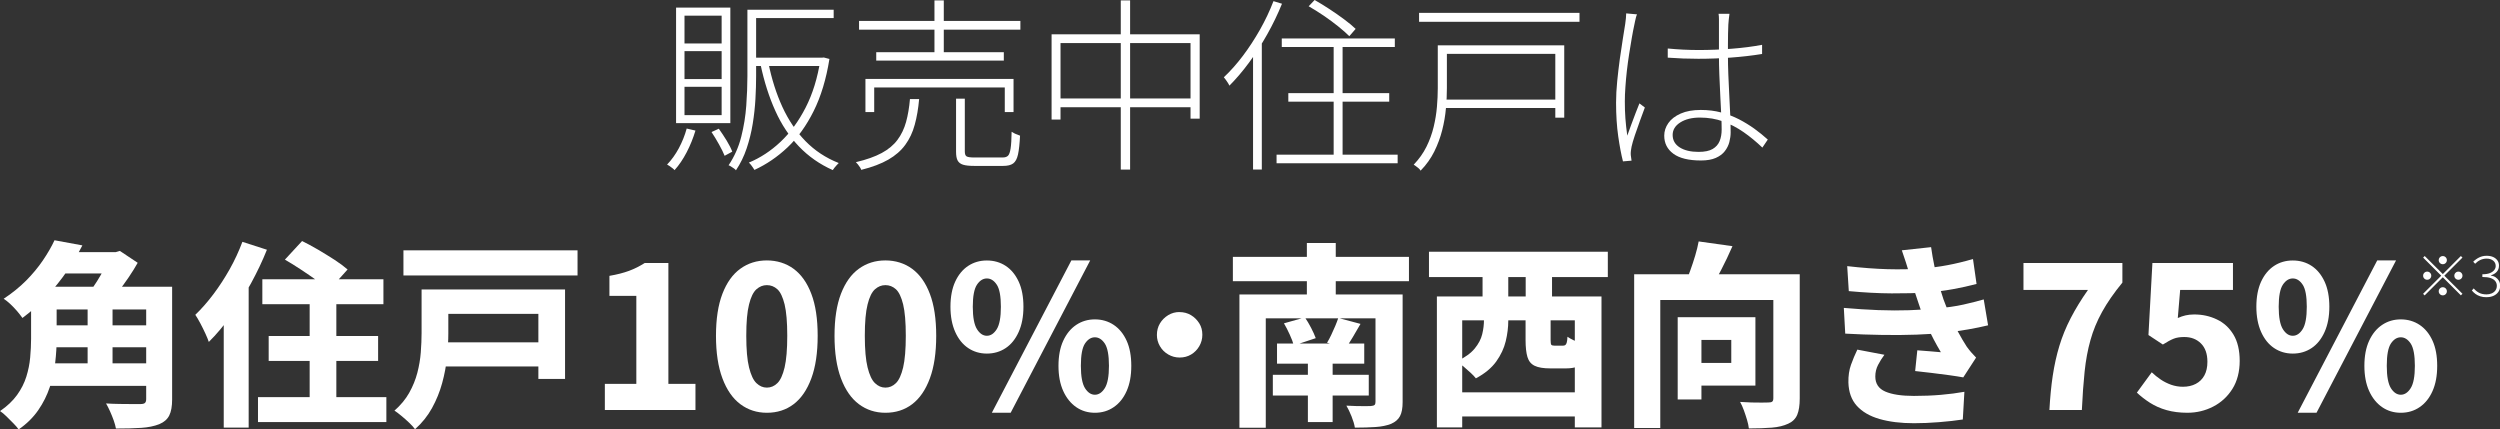
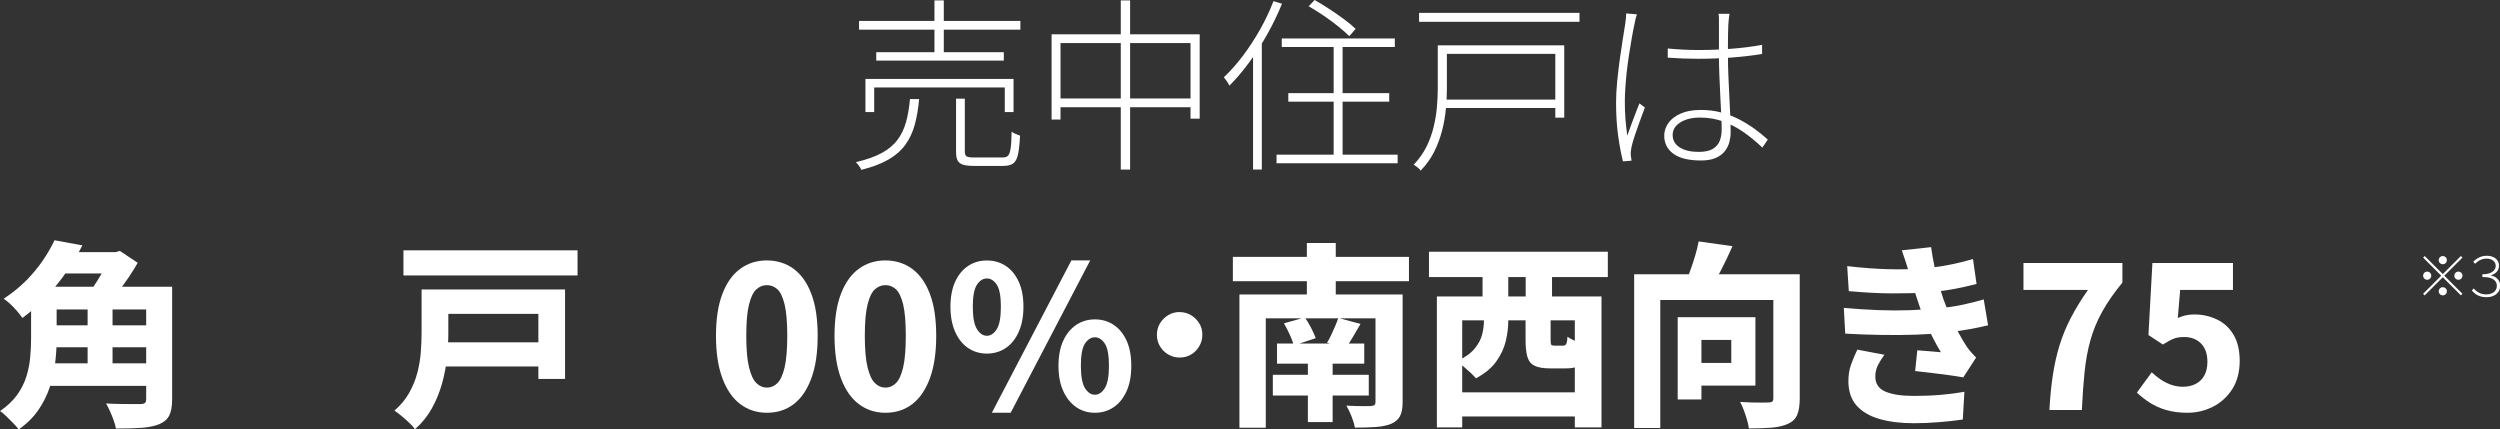
<svg xmlns="http://www.w3.org/2000/svg" id="_レイヤー_2" data-name="レイヤー 2" viewBox="0 0 442.26 75.96">
  <rect x="0" y="0" width="442.26" height="75.96" fill="#333333" stroke="none" />
  <defs>
    <style>
      .cls-1 {
        fill: #fff;
      }
    </style>
  </defs>
  <g id="_レイヤー_1-2" data-name="レイヤー 1">
    <g>
      <g>
        <path class="cls-1" d="M432.14,48.49l3.2-3.2.28.28-3.21,3.2,3.21,3.2-.28.28-3.2-3.2-3.21,3.21-.28-.28,3.21-3.21-3.2-3.2.28-.28,3.21,3.2ZM430.1,48.77c0,.2-.07.37-.21.51s-.31.21-.51.21-.37-.07-.51-.21-.21-.31-.21-.51.07-.37.21-.51.31-.21.51-.21.37.07.51.21.21.31.21.51ZM432.14,46.74c-.2,0-.37-.07-.51-.21-.14-.14-.21-.31-.21-.51s.07-.37.21-.51c.14-.14.31-.21.51-.21s.37.07.51.21c.14.14.21.31.21.51s-.07.37-.21.51c-.14.14-.31.21-.51.21ZM432.14,50.81c.2,0,.37.07.51.21.14.14.21.31.21.51s-.07.37-.21.51-.31.21-.51.21-.37-.07-.51-.21-.21-.31-.21-.51.07-.37.21-.51c.14-.14.31-.21.51-.21ZM434.18,48.77c0-.2.07-.37.21-.51.14-.14.31-.21.51-.21s.37.07.51.21c.14.14.21.31.21.51s-.07.37-.21.51c-.14.14-.31.21-.51.21s-.37-.07-.51-.21c-.14-.14-.21-.31-.21-.51Z" />
        <path class="cls-1" d="M439.89,52.58c-.42,0-.8-.05-1.13-.16-.33-.11-.61-.25-.85-.43-.24-.18-.45-.38-.63-.6l.33-.37c.27.32.58.58.94.77s.8.29,1.33.29c.33,0,.63-.06.91-.18.27-.12.5-.29.66-.52s.25-.5.25-.82-.09-.58-.27-.82-.46-.42-.83-.55c-.38-.13-.86-.19-1.46-.19v-.48c.54,0,.99-.07,1.34-.21.35-.14.6-.33.77-.55.17-.22.25-.46.25-.7,0-.38-.14-.7-.43-.94s-.68-.37-1.18-.37c-.39,0-.76.08-1.11.24-.34.16-.65.39-.92.67l-.34-.36c.32-.32.67-.57,1.06-.76.39-.19.83-.29,1.32-.29.45,0,.83.07,1.16.22.32.15.57.35.75.61.18.26.27.56.27.9,0,.44-.13.81-.39,1.1-.26.29-.61.5-1.04.62v.04c.31.05.59.15.84.32s.45.38.59.63c.14.26.21.55.21.88,0,.41-.11.77-.32,1.07-.21.3-.5.53-.85.69-.36.16-.75.24-1.19.24Z" />
      </g>
      <g>
-         <path class="cls-1" d="M121.48,22.74l1.55.36c-.4,1.32-.91,2.6-1.55,3.83-.64,1.23-1.35,2.29-2.15,3.17-.07-.09-.18-.2-.35-.33s-.34-.26-.51-.38c-.18-.12-.33-.21-.46-.28.79-.81,1.48-1.78,2.08-2.89.59-1.11,1.06-2.27,1.39-3.48ZM119.6,1.35h9.6v20.43h-9.6V1.35ZM121.09,2.77v4.92h6.57V2.77h-6.57ZM121.09,9.04v4.95h6.57v-4.95h-6.57ZM121.09,15.35v5.02h6.57v-5.02h-6.57ZM125.87,23.36l1.29-.59c.46.64.92,1.34,1.39,2.1.46.76.79,1.41.99,1.96l-1.35.73c-.22-.55-.55-1.22-.99-2.01-.44-.79-.88-1.52-1.32-2.18ZM132.24,1.72h1.52v11.75c0,1.25-.04,2.6-.12,4.04s-.24,2.9-.48,4.39-.6,2.93-1.07,4.34c-.47,1.41-1.11,2.71-1.9,3.89-.07-.11-.18-.22-.35-.33-.17-.11-.33-.22-.5-.33-.17-.11-.31-.19-.45-.23,1.03-1.54,1.78-3.22,2.24-5.05.46-1.83.76-3.67.89-5.53.13-1.86.2-3.59.2-5.2V1.72ZM145.14,10.2h.3l.3-.03.99.26c-.57,3.56-1.5,6.64-2.79,9.22-1.29,2.59-2.83,4.73-4.62,6.42s-3.75,3.02-5.86,3.99c-.07-.11-.15-.25-.26-.41-.11-.17-.23-.32-.35-.48s-.25-.29-.38-.4c2.02-.84,3.89-2.06,5.61-3.68,1.72-1.62,3.2-3.64,4.44-6.06,1.24-2.42,2.12-5.26,2.62-8.51v-.33ZM132.83,1.72h14.65v1.48h-14.65v-1.48ZM133.1,10.2h12.57v1.48h-12.57v-1.48ZM135.94,11.15c.57,2.84,1.4,5.43,2.47,7.77,1.08,2.34,2.44,4.36,4.08,6.04,1.64,1.68,3.6,2.98,5.89,3.88-.09.09-.2.21-.35.36-.14.15-.28.31-.4.46-.12.15-.23.3-.31.43-2.31-1.03-4.31-2.43-5.99-4.19-1.68-1.76-3.08-3.86-4.17-6.29-1.1-2.43-1.97-5.15-2.61-8.17l1.39-.3Z" />
        <path class="cls-1" d="M160.98,17.52h1.62c-.15,1.69-.41,3.21-.78,4.55-.36,1.34-.92,2.52-1.67,3.55s-1.75,1.9-3,2.62-2.85,1.33-4.79,1.81c-.04-.13-.12-.29-.23-.46-.11-.18-.23-.34-.36-.5s-.25-.29-.36-.4c1.87-.44,3.39-.98,4.57-1.62,1.18-.64,2.11-1.41,2.79-2.33.68-.91,1.19-1.97,1.52-3.17.33-1.2.56-2.56.69-4.08ZM151.97,3.7h28.54v1.55h-28.54v-1.55ZM153.1,13.96h26.2v5.87h-1.55v-4.36h-23.1v4.36h-1.55v-5.87ZM155.01,9.24h22.57v1.48h-22.57v-1.48ZM165.31.07h1.65v9.9h-1.65V.07ZM169.13,17.46h1.55v9.34c0,.44.1.73.31.86.21.13.65.2,1.34.2h5.02c.44,0,.76-.1.97-.31.21-.21.36-.64.46-1.29.1-.65.16-1.63.18-2.95.13.09.28.18.45.26.17.09.35.17.54.23.2.07.36.13.5.2-.07,1.43-.19,2.54-.36,3.32s-.46,1.31-.86,1.6c-.4.29-.98.43-1.75.43h-5.18c-.84,0-1.48-.07-1.93-.21-.45-.14-.77-.39-.96-.74-.19-.35-.28-.87-.28-1.55v-9.37Z" />
        <path class="cls-1" d="M186.03,6.07h26.2v14.92h-1.62V7.62h-23v13.53h-1.58V6.07ZM186.92,17.42h24.68v1.55h-24.68v-1.55ZM198.27.07h1.65v29.93h-1.65V.07Z" />
        <path class="cls-1" d="M225.27.2l1.52.46c-.75,1.85-1.62,3.65-2.61,5.41-.99,1.76-2.05,3.41-3.18,4.95-1.13,1.54-2.31,2.92-3.51,4.13-.04-.11-.13-.26-.25-.46-.12-.2-.25-.38-.38-.56-.13-.18-.25-.33-.36-.46,1.17-1.1,2.29-2.36,3.37-3.79,1.08-1.43,2.08-2.97,3.02-4.62.93-1.65,1.73-3.33,2.39-5.05ZM221.67,8.35l1.52-1.52.03.03v23.13h-1.55V8.35ZM225.83,27.36h21.42v1.52h-21.42v-1.52ZM226.75,6.8h20v1.52h-20v-1.52ZM227.91,16.47h17.85v1.52h-17.85v-1.52ZM231.5,1.12l1.06-1.12c.86.48,1.74,1.03,2.66,1.63s1.78,1.21,2.59,1.81c.81.6,1.48,1.16,2.01,1.67l-1.12,1.29c-.51-.51-1.16-1.08-1.95-1.72-.79-.64-1.65-1.27-2.57-1.9-.92-.63-1.82-1.18-2.67-1.67ZM235.93,7.19h1.58v20.99h-1.58V7.19Z" />
        <path class="cls-1" d="M254.34,8.02h1.62v7.59c0,1.1-.05,2.29-.17,3.56-.11,1.28-.33,2.56-.66,3.86-.33,1.3-.8,2.56-1.4,3.78-.61,1.22-1.41,2.35-2.42,3.38-.07-.13-.18-.26-.33-.4-.15-.13-.31-.26-.48-.38-.17-.12-.3-.21-.41-.28.95-.99,1.7-2.05,2.26-3.18.56-1.13.98-2.3,1.27-3.5.29-1.2.48-2.38.58-3.55.1-1.17.15-2.27.15-3.3v-7.59ZM251.04,2.28h28.38v1.58h-28.38v-1.58ZM255.17,17.62h20.66v1.48h-20.66v-1.48ZM255.3,8.02h21.42v12.8h-1.58v-11.29h-19.83v-1.52Z" />
        <path class="cls-1" d="M289.58,2.57c-.07.15-.13.34-.18.54-.05.21-.1.42-.15.64-.04.22-.09.43-.13.63-.15.7-.31,1.5-.46,2.39-.15.89-.31,1.83-.46,2.8-.15.98-.29,1.96-.4,2.95-.11.99-.2,1.95-.26,2.87-.07.92-.1,1.78-.1,2.57,0,1.08.03,2.08.1,3,.07.92.18,1.94.33,3.04.2-.55.42-1.18.68-1.88.25-.7.51-1.4.78-2.08.26-.68.5-1.26.69-1.75l.96.73c-.24.66-.53,1.44-.86,2.34-.33.9-.63,1.77-.91,2.59-.28.83-.47,1.49-.58,2-.04.22-.08.47-.12.74-.03.28-.04.52-.02.74.02.15.04.32.07.51.02.19.04.35.07.48l-1.52.13c-.31-1.21-.59-2.69-.84-4.44s-.38-3.73-.38-5.96c0-1.19.07-2.45.2-3.78.13-1.33.29-2.63.46-3.91.18-1.28.35-2.46.53-3.55.18-1.09.32-1.99.43-2.69.04-.35.08-.68.12-.99.03-.31.05-.59.05-.86l1.91.17ZM305.95,2.44c-.04.35-.08.68-.12.97s-.06.61-.08.94c-.02.42-.04.94-.05,1.55-.01.62-.02,1.27-.02,1.95v1.88c0,1.1.02,2.27.07,3.5.04,1.23.1,2.46.17,3.68.07,1.22.12,2.39.17,3.5.04,1.11.07,2.12.07,3.02,0,.55-.08,1.12-.23,1.7-.15.58-.42,1.12-.81,1.62s-.92.89-1.6,1.19c-.68.3-1.55.45-2.61.45-2.18,0-3.81-.4-4.88-1.19-1.08-.79-1.62-1.86-1.62-3.2,0-.79.24-1.53.73-2.23.48-.69,1.21-1.25,2.18-1.68.97-.43,2.16-.64,3.56-.64,1.3,0,2.5.15,3.61.45,1.11.3,2.16.7,3.14,1.2.98.51,1.89,1.07,2.74,1.68.85.62,1.63,1.25,2.36,1.91l-.96,1.42c-1.08-1.03-2.19-1.95-3.33-2.74-1.14-.79-2.34-1.42-3.6-1.88-1.25-.46-2.63-.69-4.13-.69-1.41,0-2.56.29-3.46.86-.9.57-1.35,1.31-1.35,2.21,0,.95.42,1.68,1.25,2.21.84.53,1.95.79,3.33.79,1.08,0,1.91-.17,2.49-.51.58-.34,1-.81,1.24-1.4.24-.59.36-1.28.36-2.05,0-.62-.02-1.45-.07-2.49s-.1-2.19-.17-3.43c-.07-1.24-.12-2.5-.17-3.76s-.07-2.41-.07-3.45V3.4c0-.35-.02-.67-.07-.96h1.91ZM295.03,8.58c.92.09,1.83.15,2.72.2.89.04,1.81.07,2.75.07,1.98,0,3.94-.08,5.87-.23,1.94-.15,3.72-.38,5.35-.69v1.62c-1.78.29-3.63.5-5.54.64s-3.83.21-5.74.21c-.95,0-1.84-.02-2.69-.05-.85-.03-1.75-.08-2.72-.15v-1.62Z" />
        <path class="cls-1" d="M5.5,50.72h4.52v9.28c0,1.28-.08,2.65-.25,4.11-.16,1.46-.48,2.91-.96,4.36-.48,1.45-1.16,2.81-2.05,4.1-.89,1.28-2.04,2.42-3.46,3.4-.21-.3-.52-.67-.93-1.08-.41-.42-.82-.83-1.24-1.24-.42-.41-.79-.72-1.12-.93,1.26-.86,2.26-1.81,3.01-2.85.75-1.04,1.29-2.12,1.64-3.24s.58-2.25.68-3.4c.1-1.14.16-2.24.16-3.29v-9.21ZM9.63,42.5l4.94.91c-.79,1.56-1.7,3.09-2.73,4.58-1.03,1.49-2.18,2.93-3.46,4.32s-2.75,2.7-4.41,3.94c-.26-.37-.58-.78-.96-1.23-.39-.44-.78-.86-1.19-1.24-.41-.38-.8-.69-1.17-.93,1.49-.98,2.81-2.05,3.96-3.2,1.14-1.15,2.14-2.35,2.98-3.59.84-1.24,1.53-2.43,2.06-3.57ZM7.67,64.27h20.02v3.99H7.67v-3.99ZM8.19,50.72h20.09v4.03H8.19v-4.03ZM8.19,57.55h19.35v3.88H8.19v-3.88ZM10.4,44.6h10.64v3.78h-10.64v-3.78ZM15.5,52.4h4.41v13.96h-4.41v-13.96ZM19.43,44.6h1.05l.73-.21,3.15,2.1c-.44.79-.97,1.65-1.59,2.56-.62.91-1.26,1.79-1.92,2.64-.67.85-1.29,1.6-1.87,2.26-.42-.35-.95-.72-1.58-1.12-.63-.4-1.19-.73-1.68-1.02.47-.58.95-1.27,1.44-2.05.49-.78.93-1.55,1.33-2.31.4-.76.71-1.43.95-2.01v-.84ZM25.87,50.72h4.58v19.95c0,1.21-.17,2.16-.51,2.83-.34.68-.93,1.19-1.77,1.54-.89.35-1.96.57-3.2.65-1.25.08-2.74.12-4.46.12-.07-.42-.21-.9-.4-1.45-.2-.55-.41-1.08-.65-1.61s-.47-.99-.7-1.38c.79.05,1.6.08,2.43.09s1.58.02,2.24.02h1.38c.4,0,.67-.06.82-.19.15-.13.23-.36.23-.68v-19.88Z" />
-         <path class="cls-1" d="M42.88,42.78l4.34,1.4c-.79,1.98-1.74,3.97-2.83,5.97-1.1,1.99-2.27,3.88-3.53,5.67-1.26,1.78-2.57,3.34-3.92,4.67-.12-.37-.32-.86-.6-1.47-.28-.61-.58-1.22-.91-1.84-.33-.62-.62-1.11-.88-1.49,1.1-1.05,2.16-2.26,3.2-3.64,1.04-1.38,2-2.86,2.89-4.44.89-1.59,1.63-3.2,2.24-4.83ZM39.58,52.65l4.41-4.41v27.41h-4.41v-23ZM45.64,70.25h22.71v4.41h-22.71v-4.41ZM46.41,49.4h21.42v4.41h-21.42v-4.41ZM47.53,59.44h19.36v4.41h-19.36v-4.41ZM50.4,45.93l3.04-3.29c.86.42,1.8.93,2.82,1.52,1.01.6,1.99,1.2,2.92,1.8.93.61,1.7,1.18,2.31,1.71l-3.33,3.71c-.51-.54-1.22-1.13-2.12-1.77-.9-.64-1.84-1.29-2.83-1.94-.99-.65-1.93-1.24-2.82-1.75ZM54.78,50.76h4.72v22.37h-4.72v-22.37Z" />
        <path class="cls-1" d="M74.58,51.21h4.73v7.77c0,1.28-.08,2.68-.23,4.2-.15,1.52-.44,3.05-.86,4.59-.42,1.54-1.02,3.01-1.79,4.41-.77,1.4-1.77,2.65-3.01,3.75-.23-.33-.58-.71-1.03-1.14s-.92-.85-1.4-1.24c-.48-.4-.88-.7-1.21-.91,1.1-.96,1.97-2.01,2.61-3.15.64-1.14,1.12-2.32,1.44-3.54.31-1.21.52-2.42.61-3.62.09-1.2.14-2.34.14-3.41v-7.7ZM71.37,44.28h30.8v4.45h-30.8v-4.45ZM77.56,60.56h19.6v4.27h-19.6v-4.27ZM77.95,51.21h22.01v15.82h-4.72v-11.51h-17.29v-4.31Z" />
-         <path class="cls-1" d="M107,72.53v-4.62h5.57v-15.57h-4.76v-3.54c1.35-.23,2.51-.53,3.48-.89.97-.36,1.88-.82,2.75-1.38h4.2v21.38h4.79v4.62h-16.03Z" />
        <path class="cls-1" d="M135.66,73.02c-1.77,0-3.34-.51-4.69-1.52-1.35-1.01-2.41-2.54-3.17-4.57-.76-2.03-1.14-4.54-1.14-7.52s.38-5.47,1.14-7.44c.76-1.97,1.81-3.45,3.17-4.43,1.35-.98,2.92-1.47,4.69-1.47s3.4.5,4.74,1.49c1.34.99,2.39,2.47,3.13,4.43.75,1.96,1.12,4.43,1.12,7.42s-.37,5.5-1.12,7.52c-.75,2.03-1.79,3.55-3.13,4.57-1.34,1.02-2.92,1.52-4.74,1.52ZM135.66,68.57c.7,0,1.32-.26,1.86-.79.54-.52.96-1.45,1.28-2.78.31-1.33.47-3.2.47-5.6s-.16-4.25-.47-5.55c-.32-1.29-.74-2.19-1.28-2.68-.54-.49-1.16-.73-1.86-.73s-1.29.25-1.84.73c-.55.49-.99,1.38-1.31,2.68-.33,1.29-.49,3.14-.49,5.55s.16,4.27.49,5.6c.33,1.33.76,2.26,1.31,2.78.55.53,1.16.79,1.84.79Z" />
        <path class="cls-1" d="M156.63,73.02c-1.77,0-3.34-.51-4.69-1.52-1.35-1.01-2.41-2.54-3.17-4.57-.76-2.03-1.14-4.54-1.14-7.52s.38-5.47,1.14-7.44c.76-1.97,1.81-3.45,3.17-4.43,1.35-.98,2.92-1.47,4.69-1.47s3.4.5,4.74,1.49c1.34.99,2.39,2.47,3.13,4.43.75,1.96,1.12,4.43,1.12,7.42s-.37,5.5-1.12,7.52c-.75,2.03-1.79,3.55-3.13,4.57-1.34,1.02-2.92,1.52-4.74,1.52ZM156.63,68.57c.7,0,1.32-.26,1.86-.79.54-.52.96-1.45,1.28-2.78.31-1.33.47-3.2.47-5.6s-.16-4.25-.47-5.55c-.32-1.29-.74-2.19-1.28-2.68-.54-.49-1.16-.73-1.86-.73s-1.29.25-1.84.73c-.55.49-.99,1.38-1.31,2.68-.33,1.29-.49,3.14-.49,5.55s.16,4.27.49,5.6c.33,1.33.76,2.26,1.31,2.78.55.53,1.16.79,1.84.79Z" />
        <path class="cls-1" d="M174.58,62.55c-1.24,0-2.34-.33-3.31-.98-.97-.65-1.73-1.6-2.29-2.85-.56-1.25-.84-2.74-.84-4.46s.28-3.23.84-4.44c.56-1.21,1.32-2.14,2.29-2.78.97-.64,2.07-.96,3.31-.96s2.37.32,3.34.96c.97.64,1.73,1.57,2.29,2.78.56,1.21.84,2.69.84,4.44s-.28,3.21-.84,4.46c-.56,1.25-1.32,2.2-2.29,2.85-.97.65-2.08.98-3.34.98ZM174.58,59.4c.68,0,1.26-.39,1.75-1.17s.73-2.11.73-3.97-.24-3.17-.73-3.9c-.49-.74-1.07-1.1-1.75-1.1s-1.26.37-1.75,1.1c-.49.73-.74,2.04-.74,3.9s.25,3.19.74,3.97,1.07,1.17,1.75,1.17ZM175.46,73.02l14.07-26.95h3.33l-14.07,26.95h-3.33ZM193.69,73.02c-1.24,0-2.34-.33-3.31-1-.97-.67-1.73-1.62-2.29-2.85s-.84-2.72-.84-4.45.28-3.23.84-4.44c.56-1.21,1.32-2.15,2.29-2.8.97-.65,2.07-.98,3.31-.98s2.37.33,3.34.98c.97.65,1.73,1.59,2.28,2.8.55,1.21.82,2.69.82,4.44s-.27,3.21-.82,4.45c-.55,1.24-1.31,2.19-2.28,2.85-.97.67-2.08,1-3.34,1ZM193.69,69.83c.68,0,1.26-.39,1.75-1.16.49-.77.74-2.09.74-3.96s-.25-3.2-.74-3.94c-.49-.73-1.07-1.1-1.75-1.1s-1.26.37-1.75,1.1c-.49.74-.73,2.05-.73,3.94s.25,3.19.73,3.96c.49.77,1.07,1.16,1.75,1.16Z" />
        <path class="cls-1" d="M208.65,55.21c.76,0,1.44.18,2.04.54.6.36,1.08.84,1.46,1.44s.55,1.28.55,2.04c0,.72-.18,1.39-.54,2.01-.36.62-.84,1.11-1.44,1.47s-1.28.54-2.04.54c-.72,0-1.39-.18-2.01-.54-.62-.36-1.11-.84-1.47-1.46-.36-.61-.54-1.27-.54-2,0-.76.18-1.44.54-2.04.36-.6.84-1.08,1.46-1.46.61-.37,1.28-.55,2-.55Z" />
        <path class="cls-1" d="M218.1,45.44h31.15v4.3h-31.15v-4.3ZM219.26,52.09h25.34v4.23h-20.68v19.35h-4.66v-23.59ZM225.17,66.3h16.97v3.67h-16.97v-3.67ZM225.91,60.77h15.43v3.57h-15.43v-3.57ZM227.13,57.2l3.71-1.05c.37.54.74,1.15,1.1,1.85.36.7.64,1.31.82,1.82l-3.88,1.29c-.14-.54-.38-1.18-.72-1.92-.34-.75-.68-1.41-1.03-2ZM231.19,42.99h5.11v12.11h-5.11v-12.11ZM231.37,62.52h4.38v12.14h-4.38v-12.14ZM236.76,56.25l3.92,1.05c-.47.82-.92,1.6-1.37,2.35-.44.75-.86,1.39-1.26,1.92l-3.29-.94c.26-.42.51-.89.75-1.4.24-.51.48-1.03.7-1.56s.4-1,.54-1.42ZM243.34,52.09h4.79v19.04c0,1.07-.15,1.9-.46,2.48-.3.58-.83,1.04-1.58,1.37-.77.3-1.68.49-2.73.56-1.05.07-2.28.11-3.68.11-.09-.58-.29-1.25-.59-2-.3-.75-.61-1.38-.91-1.89.54.02,1.1.05,1.7.07.59.02,1.14.03,1.63.02.49-.01.82-.02.98-.02.33-.02.55-.09.67-.19.12-.1.17-.29.17-.54v-19Z" />
        <path class="cls-1" d="M252.79,44.53h31.64v4.48h-31.64v-4.48ZM254.19,52.44h29.12v23.17h-4.72v-18.94h-19.92v18.94h-4.48v-23.17ZM257.13,69.41h23.45v4.27h-23.45v-4.27ZM262.52,53.24h4.3v3.5c0,1.17-.15,2.37-.45,3.62-.3,1.25-.86,2.44-1.68,3.59-.82,1.14-2.02,2.14-3.6,2.98-.21-.28-.53-.61-.95-1-.42-.38-.85-.76-1.29-1.14-.44-.37-.83-.65-1.16-.84,1.45-.7,2.51-1.46,3.19-2.29.68-.83,1.12-1.67,1.33-2.54s.31-1.7.31-2.52v-3.36ZM262.27,47.99h4.55v6.86h-4.55v-6.86ZM269.87,54.15h4.44v5.98c0,.47.04.75.12.86.08.1.27.16.58.16h1.47c.19,0,.33-.04.44-.12.11-.08.19-.23.25-.46.06-.22.1-.55.12-1,.26.19.61.39,1.07.61.46.22.93.41,1.43.58s.95.29,1.35.38c-.16,1.05-.41,1.87-.75,2.47-.34.6-.78,1-1.31,1.23-.54.22-1.22.33-2.06.33h-2.76c-1.21,0-2.14-.15-2.77-.46-.63-.3-1.06-.82-1.28-1.56-.22-.74-.33-1.73-.33-2.99v-6.02ZM269.9,47.99h4.66v6.86h-4.66v-6.86Z" />
        <path class="cls-1" d="M289.09,48.52h26.29v4.55h-21.67v22.65h-4.62v-27.19ZM296.79,56.11h4.2v14.56h-4.2v-14.56ZM300.5,42.71l5.98.84c-.63,1.45-1.3,2.85-2.01,4.22-.71,1.37-1.36,2.53-1.94,3.48l-4.48-.98c.33-.72.65-1.52.96-2.4.32-.88.61-1.76.88-2.66.27-.9.47-1.73.61-2.5ZM298.57,56.11h11.97v12.11h-11.97v-4.02h7.7v-4.06h-7.7v-4.02ZM313.72,48.52h4.66v21.98c0,1.21-.15,2.17-.44,2.87-.29.7-.82,1.23-1.59,1.58-.79.37-1.76.61-2.89.7-1.13.09-2.49.14-4.08.14-.05-.44-.15-.94-.32-1.5s-.35-1.13-.56-1.7c-.21-.57-.43-1.07-.67-1.49.65.05,1.32.08,2,.1.68.02,1.29.03,1.85.02.56-.01.95-.02,1.16-.02.33,0,.55-.05.68-.16.13-.1.19-.31.19-.61v-21.91Z" />
        <path class="cls-1" d="M326.18,54.47c2.12.19,4.15.31,6.09.39,1.94.07,3.76.08,5.46.02,1.7-.06,3.25-.16,4.66-.3,1.96-.16,3.61-.4,4.95-.7s2.54-.61,3.59-.91l.77,4.58c-1.07.26-2.24.5-3.5.72-1.26.22-2.6.41-4.02.58-1.47.16-3.18.28-5.13.35s-4,.09-6.16.05c-2.16-.03-4.31-.11-6.46-.23l-.25-4.55ZM326.78,47.08c2.61.3,4.99.48,7.12.54,2.13.06,4.14.02,6-.12,1.63-.12,3.19-.31,4.67-.6,1.48-.28,2.97-.64,4.46-1.08l.63,4.41c-1.31.35-2.71.66-4.2.93-1.49.27-3.02.46-4.58.58-1.8.12-3.87.17-6.23.16s-4.89-.15-7.59-.4l-.28-4.41ZM333.36,62.76c-.42.56-.79,1.16-1.12,1.79-.33.63-.49,1.32-.49,2.06,0,1.26.59,2.15,1.77,2.66,1.18.51,2.86.77,5.06.77,1.66,0,3.24-.06,4.76-.19,1.52-.13,2.9-.31,4.17-.54l-.28,4.9c-1.21.19-2.6.34-4.17.47-1.56.13-3.06.19-4.48.19-2.33,0-4.36-.25-6.09-.75-1.73-.5-3.06-1.28-4.01-2.33-.95-1.05-1.44-2.43-1.49-4.13-.02-1.17.13-2.21.46-3.13.33-.92.7-1.81,1.12-2.68l4.79.91ZM337.77,48.48c-.19-.7-.39-1.39-.61-2.06s-.46-1.39-.72-2.14l5.18-.56c.16,1.17.36,2.28.58,3.33s.47,2.06.74,3.03c.27.97.55,1.92.86,2.85.28.77.64,1.66,1.08,2.68.44,1.01.93,2.02,1.47,3.03.54,1,1.06,1.9,1.58,2.69.26.35.51.68.77.98.26.3.55.62.88.95l-2.27,3.5c-.65-.12-1.48-.25-2.49-.39-1-.14-2.04-.27-3.12-.4-1.07-.13-2.04-.24-2.9-.33l.38-3.67c.65.05,1.38.1,2.19.17.8.07,1.46.13,1.98.17-.93-1.56-1.72-3.07-2.36-4.53-.64-1.46-1.16-2.81-1.56-4.04-.28-.82-.51-1.52-.7-2.1-.19-.58-.35-1.11-.49-1.59-.14-.48-.29-1-.46-1.56Z" />
        <path class="cls-1" d="M362.55,72.53c.12-2.19.31-4.22.59-6.07.28-1.86.67-3.61,1.17-5.27.5-1.66,1.17-3.29,2-4.9.83-1.61,1.85-3.28,3.06-5h-11.41v-4.76h17.5v3.46c-1.49,1.82-2.69,3.55-3.59,5.18s-1.59,3.3-2.06,5c-.48,1.7-.82,3.55-1.03,5.55-.21,2-.37,4.26-.49,6.81h-5.74Z" />
        <path class="cls-1" d="M386.98,73.02c-1.38,0-2.61-.16-3.71-.47s-2.07-.75-2.92-1.29-1.63-1.15-2.33-1.8l2.63-3.6c.49.47,1.02.89,1.59,1.28.57.39,1.19.69,1.85.93.67.23,1.36.35,2.08.35.86,0,1.62-.17,2.27-.51.65-.34,1.16-.83,1.52-1.49.36-.65.54-1.46.54-2.42,0-1.4-.38-2.48-1.14-3.24-.76-.76-1.74-1.14-2.96-1.14-.75,0-1.37.1-1.87.3-.5.2-1.14.54-1.91,1.03l-2.55-1.68.7-12.74h14.25v4.76h-9.34l-.42,4.97c.47-.21.93-.37,1.38-.47.45-.1.96-.16,1.52-.16,1.45,0,2.78.29,4.01.88,1.23.58,2.21,1.48,2.94,2.69.73,1.21,1.1,2.77,1.1,4.65s-.43,3.59-1.29,4.95c-.86,1.37-2,2.41-3.4,3.13-1.4.72-2.92,1.09-4.55,1.09Z" />
-         <path class="cls-1" d="M405.6,62.55c-1.24,0-2.34-.33-3.31-.98-.97-.65-1.73-1.6-2.29-2.85-.56-1.25-.84-2.74-.84-4.46s.28-3.23.84-4.44c.56-1.21,1.32-2.14,2.29-2.78.97-.64,2.07-.96,3.31-.96s2.37.32,3.34.96c.97.64,1.73,1.57,2.29,2.78.56,1.21.84,2.69.84,4.44s-.28,3.21-.84,4.46c-.56,1.25-1.32,2.2-2.29,2.85-.97.65-2.08.98-3.34.98ZM405.6,59.4c.68,0,1.26-.39,1.75-1.17s.73-2.11.73-3.97-.24-3.17-.73-3.9c-.49-.74-1.07-1.1-1.75-1.1s-1.26.37-1.75,1.1c-.49.73-.74,2.04-.74,3.9s.25,3.19.74,3.97,1.07,1.17,1.75,1.17ZM406.47,73.02l14.07-26.95h3.33l-14.07,26.95h-3.33ZM424.71,73.02c-1.24,0-2.34-.33-3.31-1-.97-.67-1.73-1.62-2.29-2.85s-.84-2.72-.84-4.45.28-3.23.84-4.44c.56-1.21,1.32-2.15,2.29-2.8.97-.65,2.07-.98,3.31-.98s2.37.33,3.34.98c.97.65,1.73,1.59,2.28,2.8.55,1.21.82,2.69.82,4.44s-.27,3.21-.82,4.45c-.55,1.24-1.31,2.19-2.28,2.85-.97.67-2.08,1-3.34,1ZM424.71,69.83c.68,0,1.26-.39,1.75-1.16.49-.77.74-2.09.74-3.96s-.25-3.2-.74-3.94c-.49-.73-1.07-1.1-1.75-1.1s-1.26.37-1.75,1.1c-.49.74-.73,2.05-.73,3.94s.25,3.19.73,3.96c.49.77,1.07,1.16,1.75,1.16Z" />
      </g>
    </g>
  </g>
</svg>